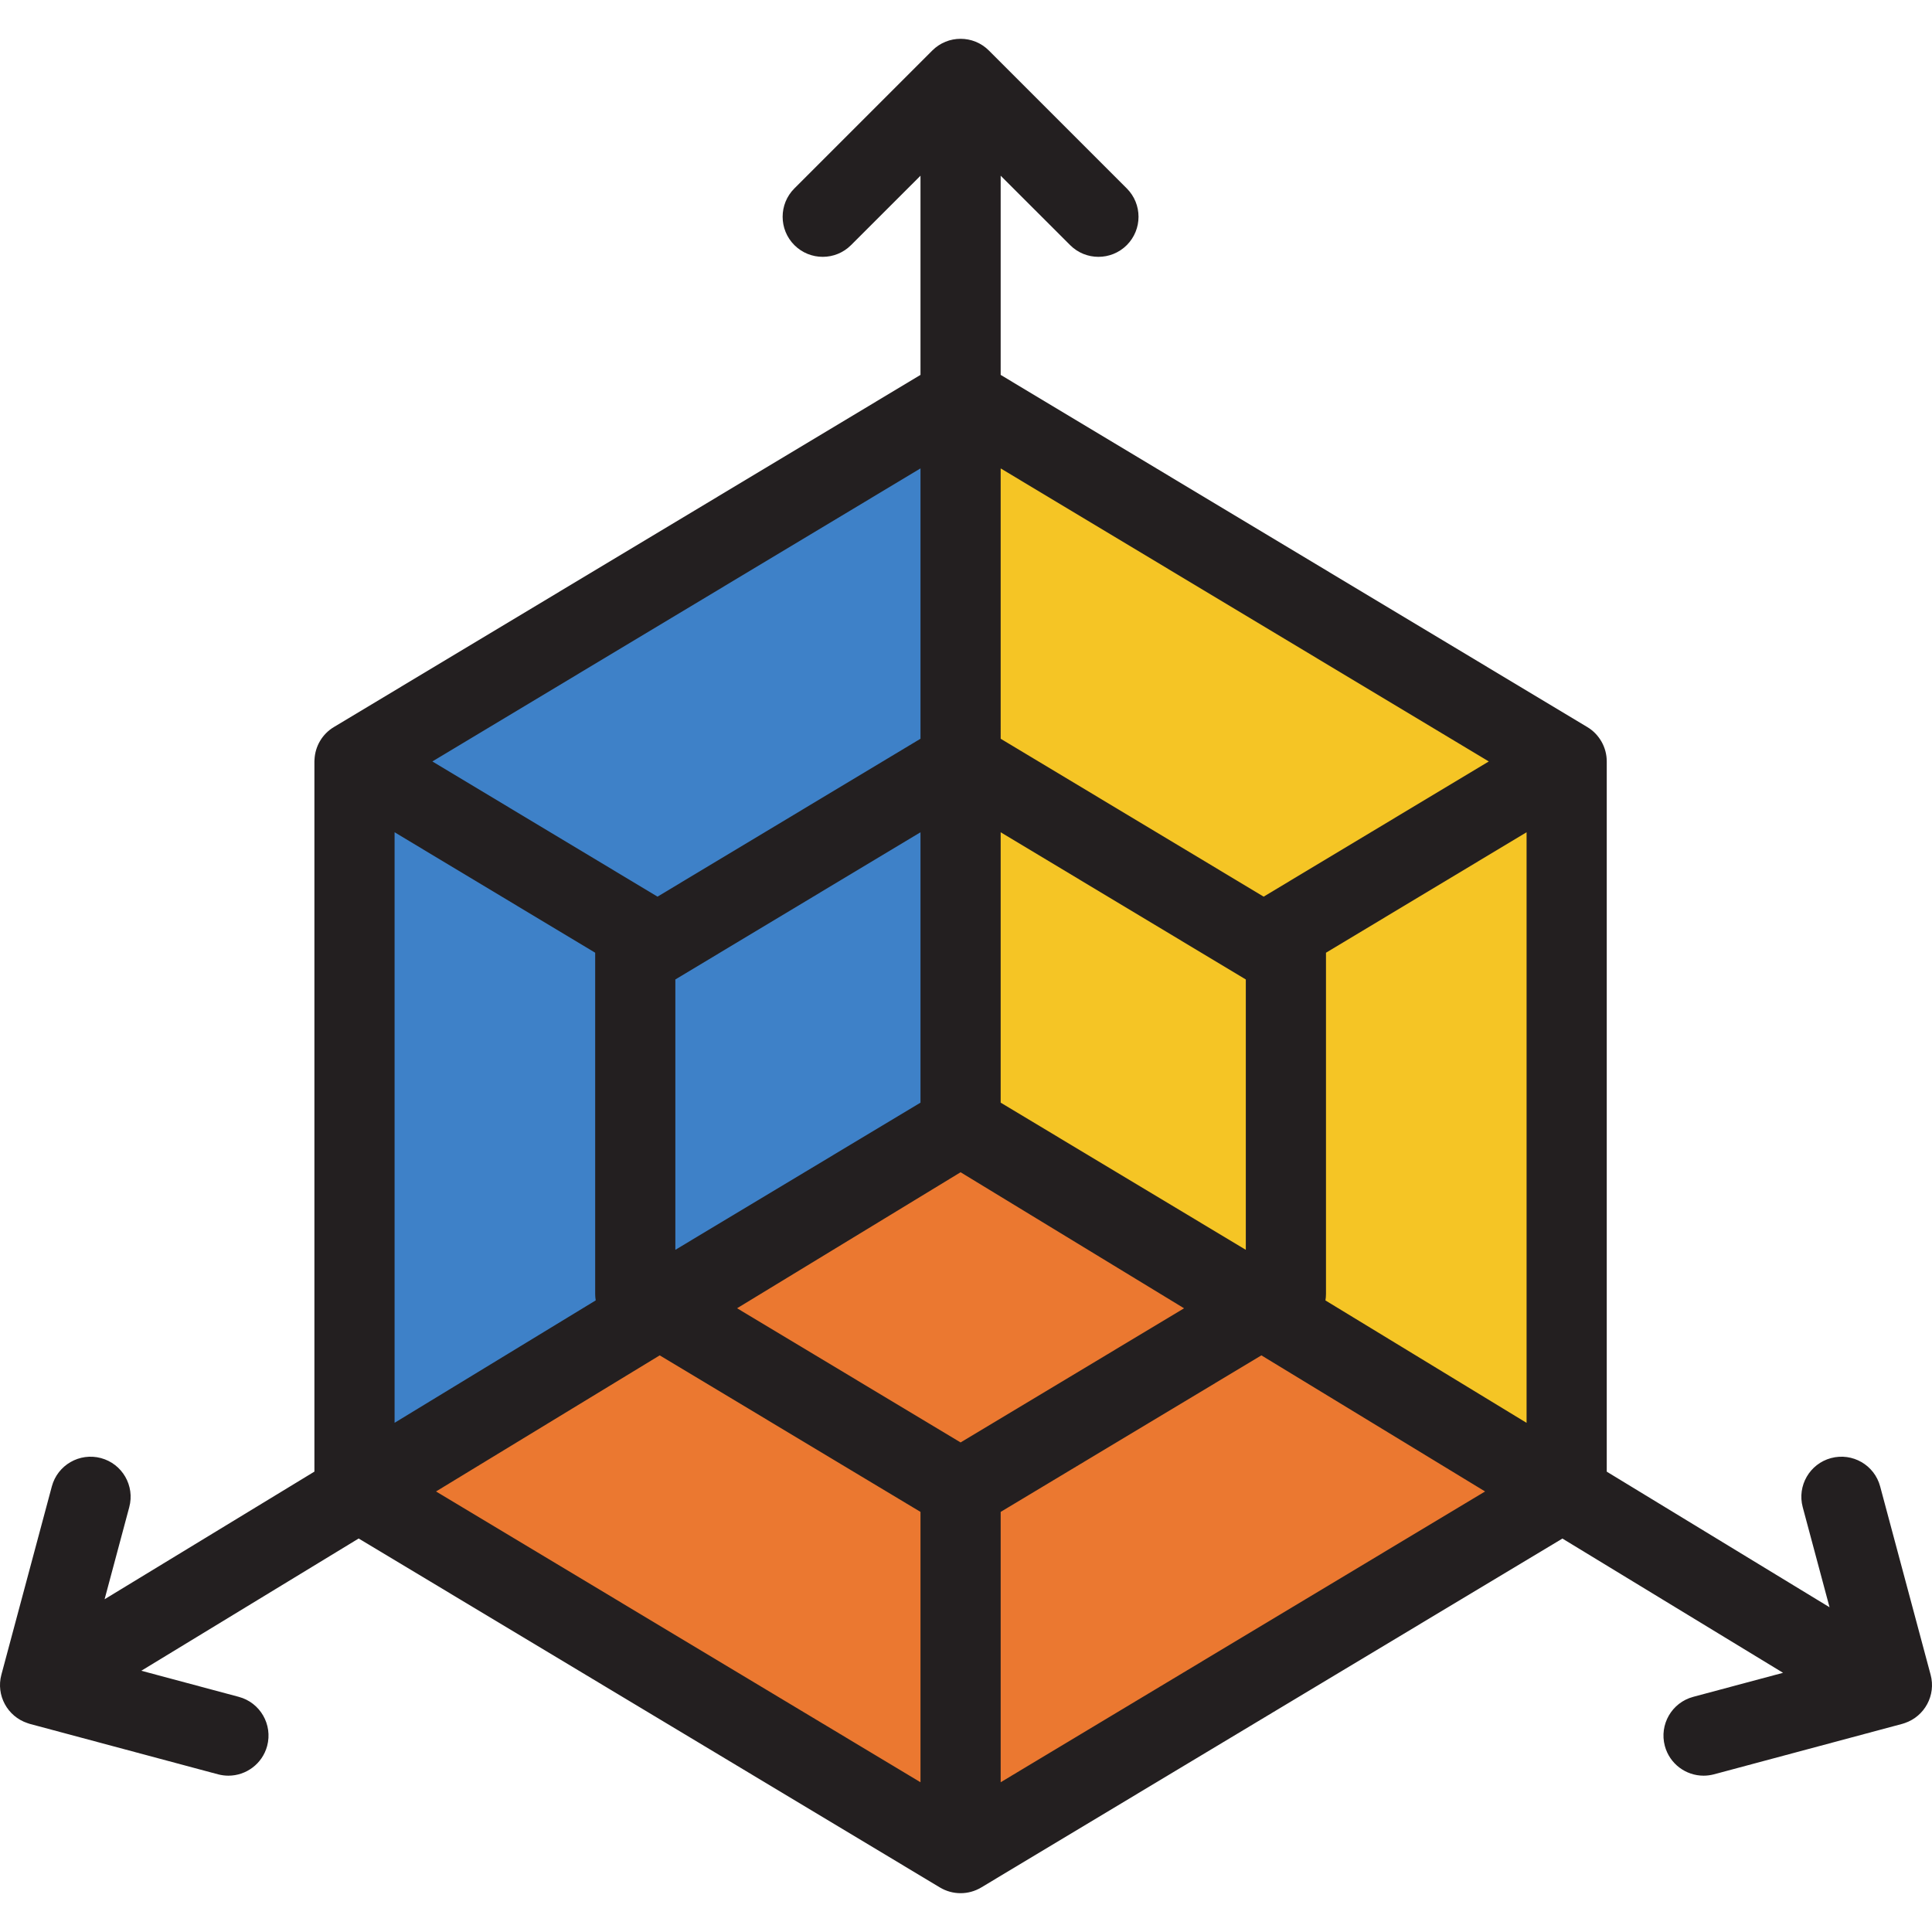
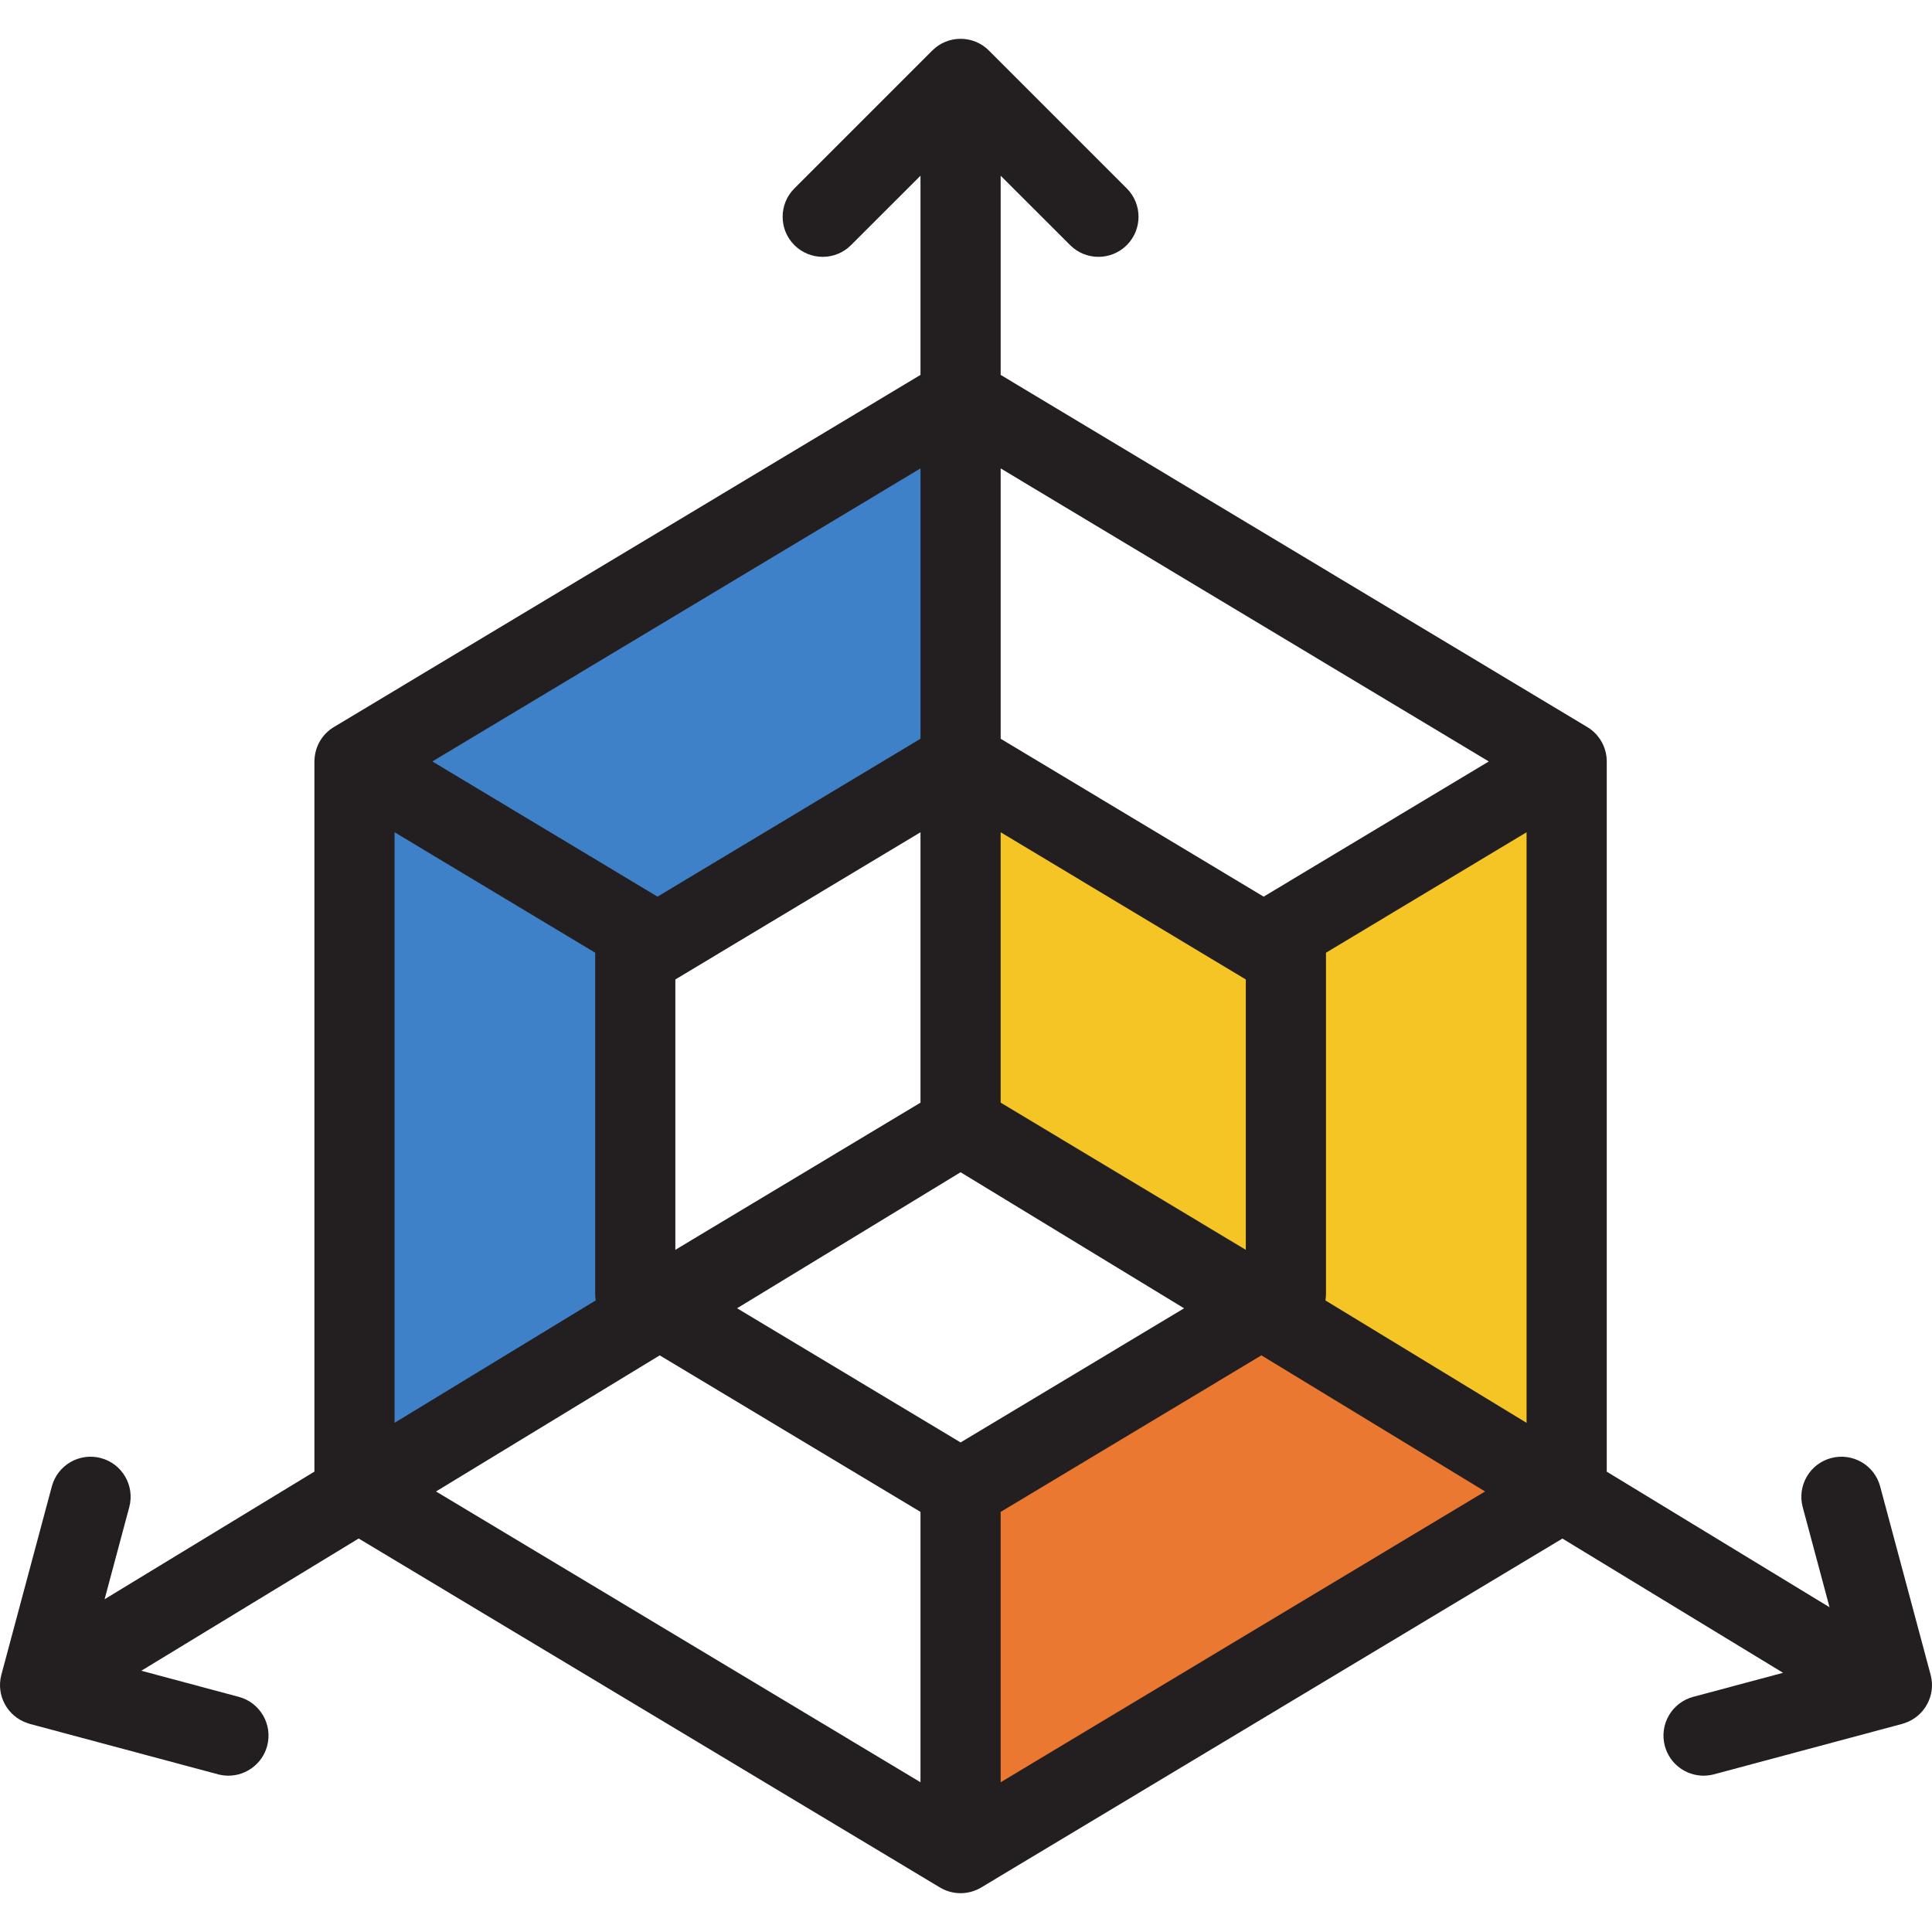
<svg xmlns="http://www.w3.org/2000/svg" version="1.1" id="Layer_1" x="0px" y="0px" viewBox="0 0 385.549 385.549" style="enable-background:new 0 0 385.549 385.549;" xml:space="preserve">
  <g>
-     <polygon style="fill:#EB7830;" points="71.546,297.68 131.625,261.127 191.693,297.186 191.693,369.798  " />
-     <polygon style="fill:#EB7830;" points="131.629,261.12 191.694,224.569 251.758,261.134 191.692,297.186  " />
    <polygon style="fill:#EB7830;" points="191.693,297.186 251.751,261.127 311.83,297.68 191.693,369.798  " />
    <polygon style="fill:#F5C525;" points="255.719,263.534 256.613,258.194 256.613,185.597 312.643,151.949 312.643,298.179  " />
-     <polygon style="fill:#F5C525;" points="191.693,151.953 191.693,79.341 312.644,151.953 252.173,188.266  " />
    <polygon style="fill:#F5C525;" points="191.693,224.572 191.693,151.95 252.171,188.266 256.613,190.961 256.613,263.549  " />
-     <polygon style="fill:#3E81C8;" points="126.773,190.961 131.183,188.285 191.693,151.949 191.693,224.572 126.773,263.549  " />
    <polygon style="fill:#3E81C8;" points="70.742,151.953 191.693,79.341 191.693,151.953 131.213,188.266  " />
    <polygon style="fill:#3E81C8;" points="70.743,151.949 126.773,185.597 126.773,258.214 127.66,263.549 123.042,266.339    70.743,298.169  " />
    <g>
      <path style="fill:#231F20;" d="M385.273,334.214l-10.07-37.58c-1.14-4.27-5.52-6.8-9.8-5.66c-4.26,1.14-6.8,5.53-5.65,9.8    l5.35,19.97l-44.46-27.06v-141.73c0-1.4-0.37-2.76-1.04-3.94c-0.67-1.18-1.63-2.2-2.84-2.92l-117.07-70.28v-39.75l13.86,13.85    c1.56,1.56,3.6,2.34,5.65,2.34c2.05,0,4.1-0.78,5.66-2.34c3.12-3.12,3.12-8.19,0-11.31l-27.51-27.51    c-1.56-1.57-3.61-2.35-5.66-2.35s-4.09,0.78-5.66,2.35l-27.51,27.51c-3.12,3.12-3.12,8.19,0,11.31c1.56,1.56,3.61,2.34,5.66,2.34    s4.09-0.78,5.65-2.34l13.86-13.85v39.75l-117.07,70.28c-2.3,1.38-3.73,3.81-3.86,6.47c-0.01,0.11-0.02,0.23-0.02,0.36v141.75    l-41.87,25.47l4.92-18.37c1.15-4.27-1.39-8.66-5.65-9.8c-4.27-1.14-8.66,1.39-9.8,5.66l-10.07,37.58    c-1.1,4.11,1.22,8.33,5.21,9.65c0.13,0.05,0.28,0.1,0.45,0.15l37.58,10.07c0.69,0.18,1.39,0.27,2.07,0.27    c3.53,0,6.77-2.36,7.73-5.93c1.14-4.27-1.39-8.66-5.66-9.8l-19.45-5.21l43.37-26.39l116,69.64c1.27,0.76,2.69,1.14,4.12,1.14    s2.85-0.38,4.12-1.14l115.98-69.63l44.03,26.79l-17.93,4.8c-4.27,1.14-6.8,5.53-5.66,9.8c0.96,3.57,4.19,5.93,7.73,5.93    c0.68,0,1.38-0.09,2.07-0.27l37.58-10.07c0.21-0.06,0.37-0.11,0.53-0.17C384.083,342.494,386.373,338.304,385.273,334.214z     M199.693,93.474l97.41,58.48l-44.93,26.98l-52.48-31.51L199.693,93.474L199.693,93.474z M199.693,166.084l48.36,29.04l0.56,0.34    v53.95l-48.92-29.37V166.084z M183.693,93.474v53.95l-52.48,31.51l-44.93-26.98L183.693,93.474z M183.693,166.084v53.96    l-48.92,29.37v-53.95l0.56-0.34L183.693,166.084z M78.743,166.084l40.03,24.04v68.09c0,0.44,0.04,0.87,0.11,1.29l-40.14,24.43    V166.084z M183.693,355.665l-96.68-58.03l44.64-27.16l52.04,31.24V355.665z M191.693,287.854l-44.6-26.78l44.6-27.14l44.6,27.15    L191.693,287.854z M199.693,355.665v-53.95l52.03-31.24l44.64,27.16L199.693,355.665z M304.643,283.944l-40.14-24.43    c0.07-0.42,0.11-0.86,0.11-1.3v-68.09l40.03-24.04L304.643,283.944L304.643,283.944z" />
    </g>
  </g>
  <g>
</g>
  <g>
</g>
  <g>
</g>
  <g>
</g>
  <g>
</g>
  <g>
</g>
  <g>
</g>
  <g>
</g>
  <g>
</g>
  <g>
</g>
  <g>
</g>
  <g>
</g>
  <g>
</g>
  <g>
</g>
  <g>
</g>
</svg>